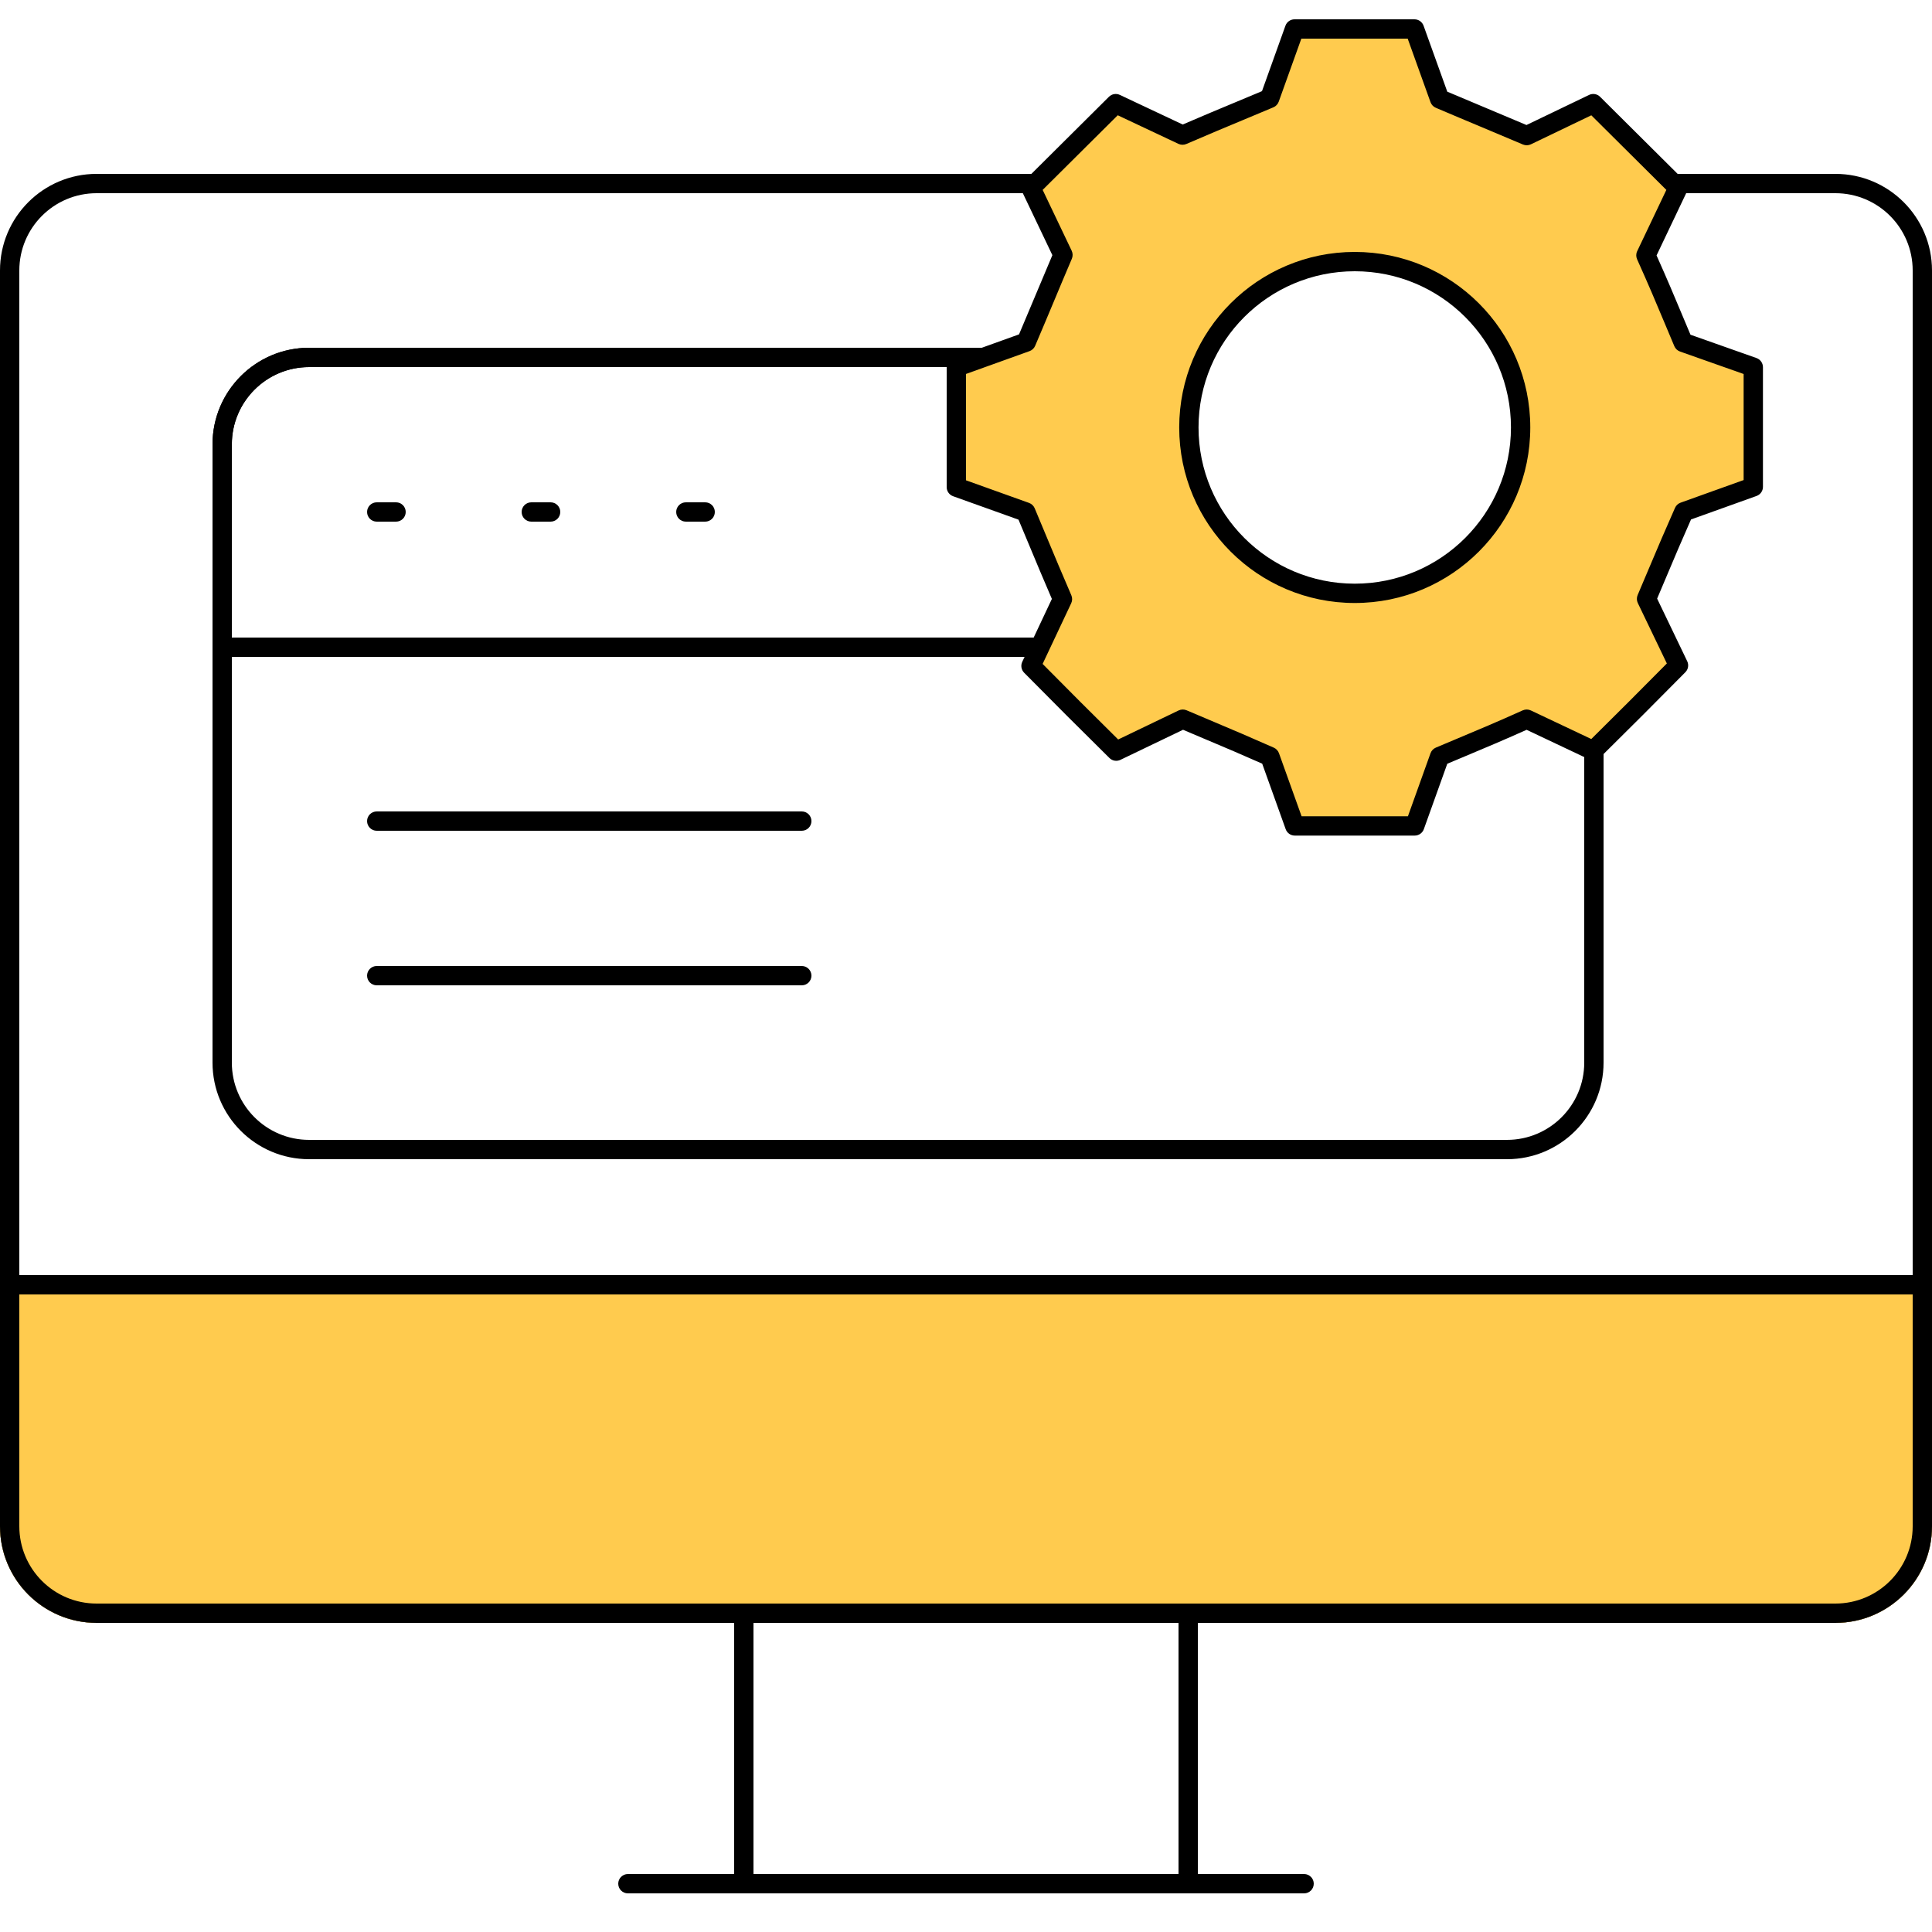
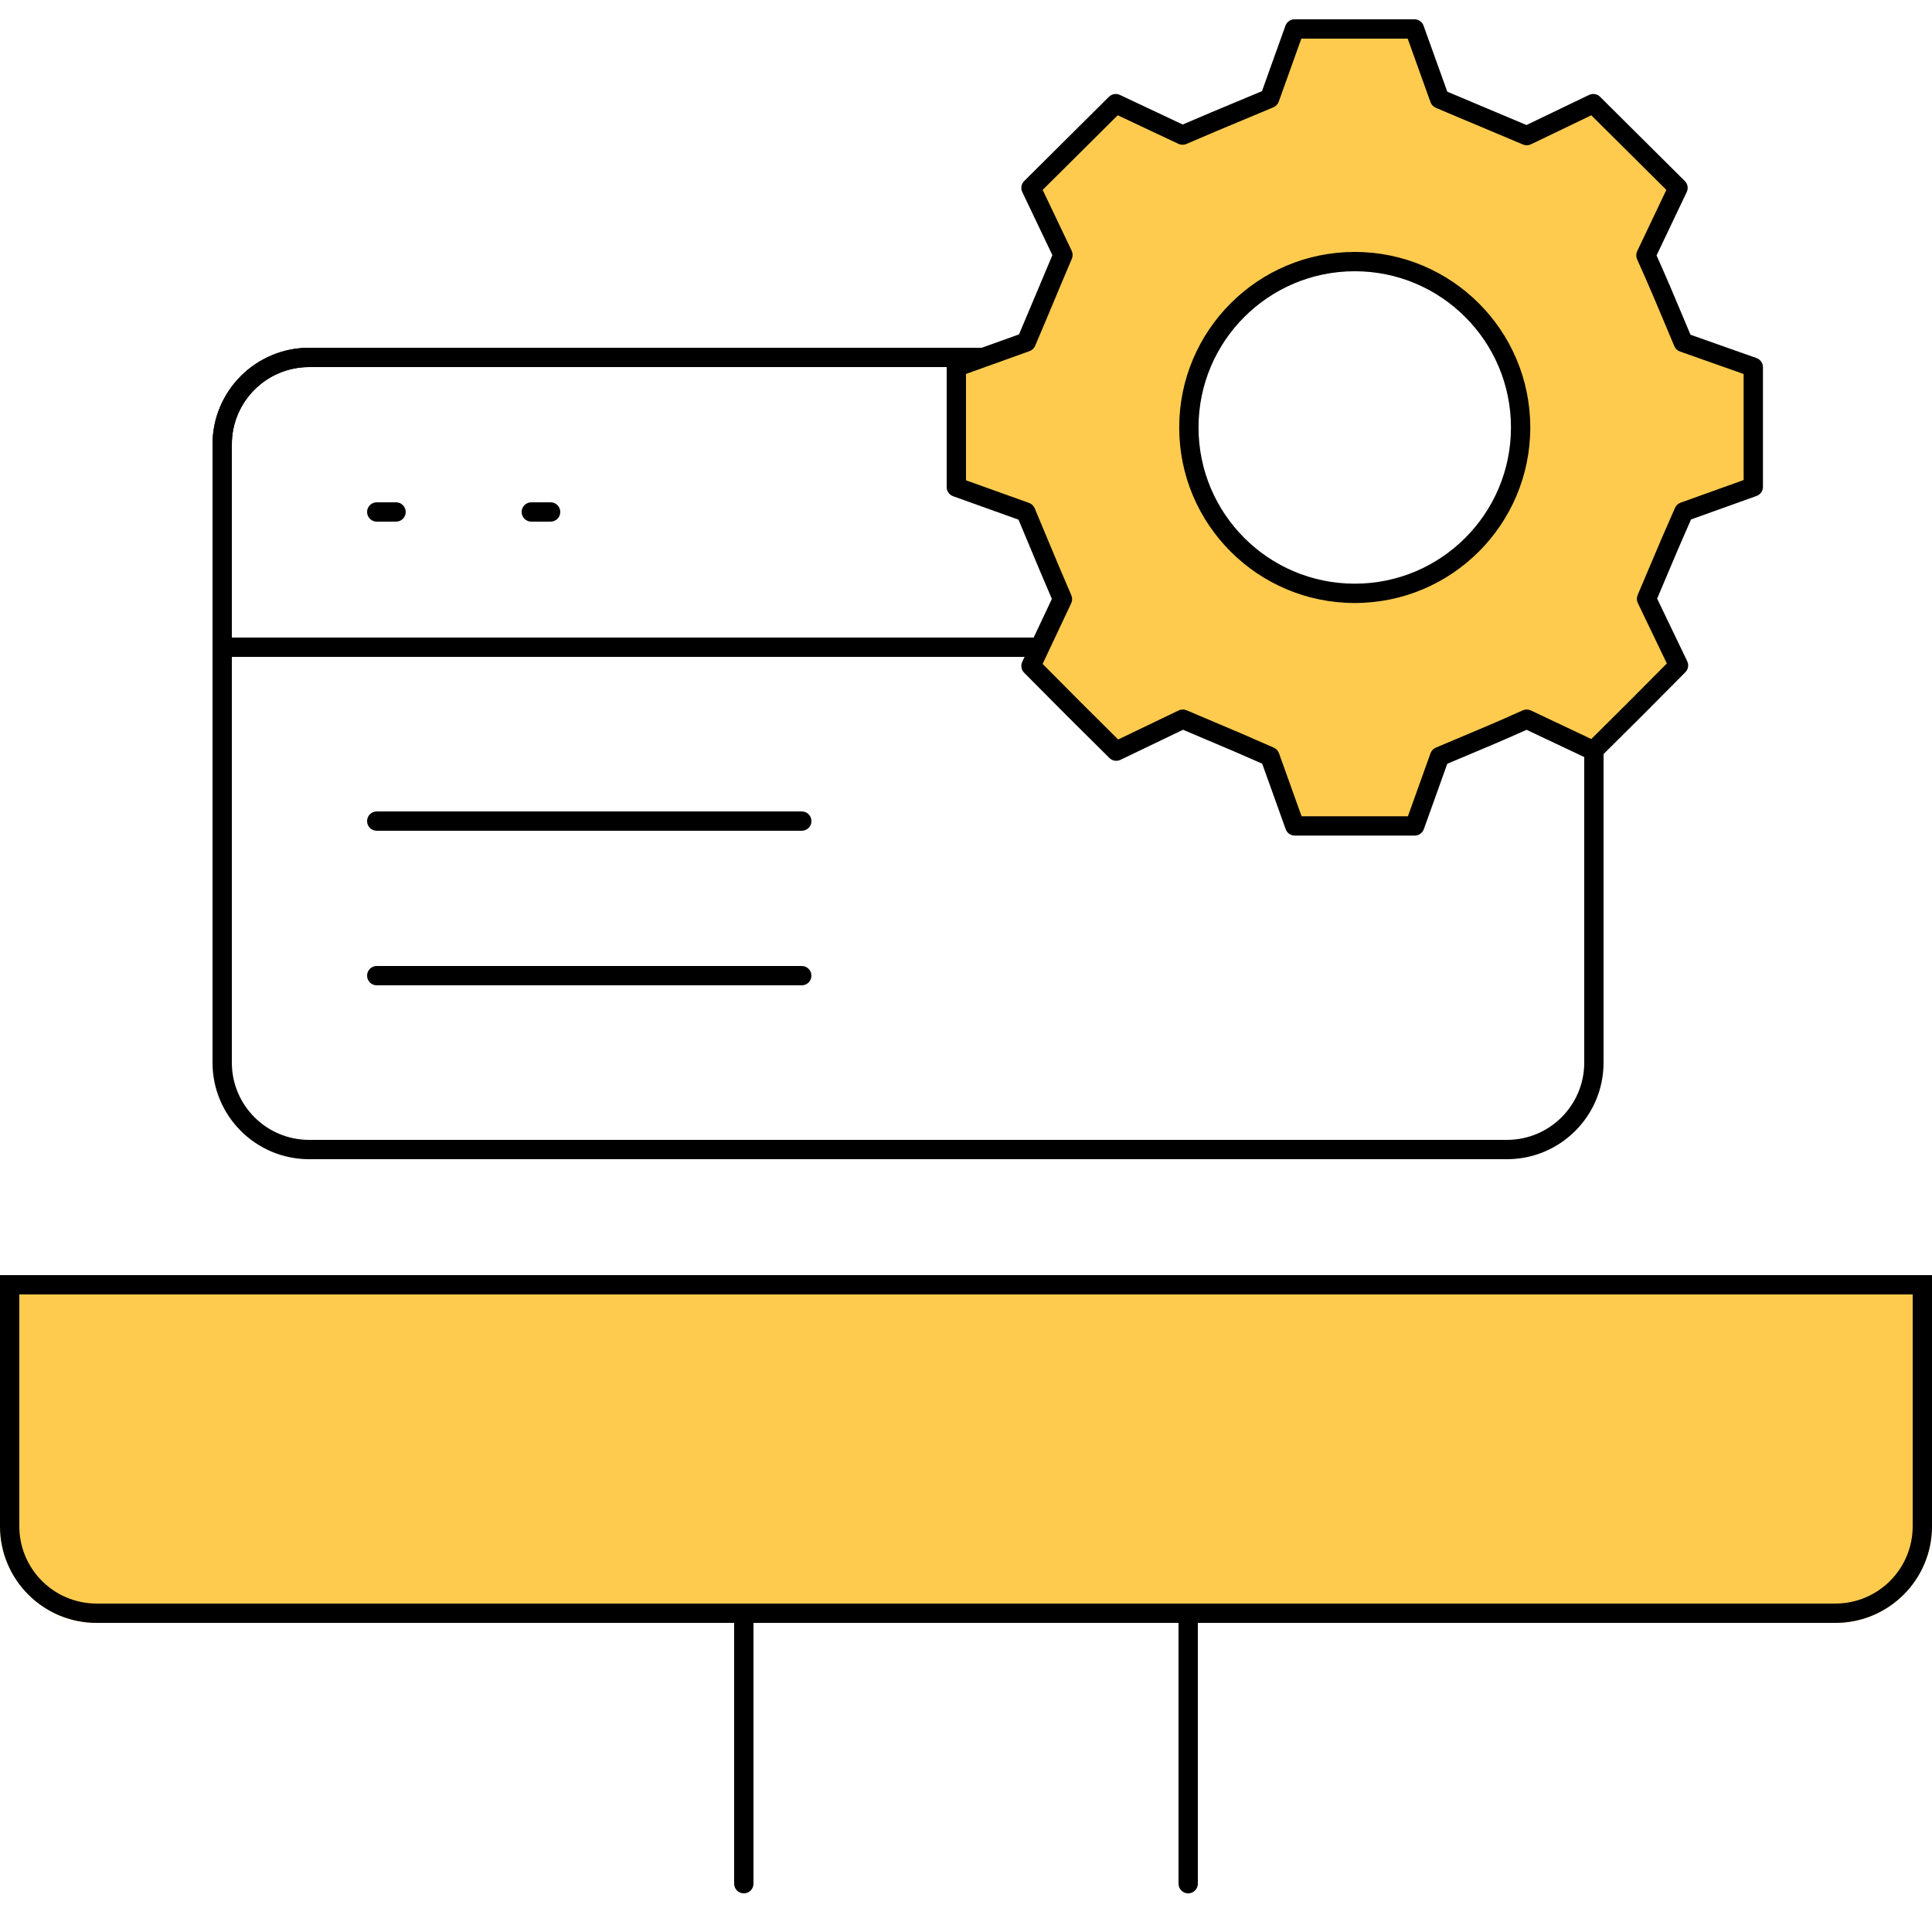
<svg xmlns="http://www.w3.org/2000/svg" width="100" height="100" viewBox="0 0 100 100" fill="none">
-   <path fill-rule="evenodd" clip-rule="evenodd" d="M95 10H5C2.791 10 1 11.791 1 14V79C1 81.209 2.791 83 5 83H95C97.209 83 99 81.209 99 79V14C99 11.791 97.209 10 95 10ZM5 9C2.239 9 0 11.239 0 14V79C0 81.761 2.239 84 5 84H95C97.761 84 100 81.761 100 79V14C100 11.239 97.761 9 95 9H5Z" fill="black" />
-   <path fill-rule="evenodd" clip-rule="evenodd" d="M32 97.5C32 97.224 32.224 97 32.5 97L67.5 97C67.776 97 68 97.224 68 97.5C68 97.776 67.776 98 67.5 98L32.5 98C32.224 98 32 97.776 32 97.5Z" fill="black" />
  <path fill-rule="evenodd" clip-rule="evenodd" d="M38.5 83C38.776 83 39 83.224 39 83.5L39 97.5C39 97.776 38.776 98 38.5 98C38.224 98 38 97.776 38 97.5L38 83.5C38 83.224 38.224 83 38.5 83Z" fill="black" />
  <path fill-rule="evenodd" clip-rule="evenodd" d="M61.5 83C61.776 83 62 83.224 62 83.5L62 97.5C62 97.776 61.776 98 61.5 98C61.224 98 61 97.776 61 97.5L61 83.5C61 83.224 61.224 83 61.5 83Z" fill="black" />
  <path d="M0 66H100V79C100 81.761 97.761 84 95 84H5C2.239 84 0 81.761 0 79V66Z" fill="#FFCB4E" />
  <path fill-rule="evenodd" clip-rule="evenodd" d="M99 67H1V79C1 81.209 2.791 83 5 83H95C97.209 83 99 81.209 99 79V67ZM0 66V79C0 81.761 2.239 84 5 84H95C97.761 84 100 81.761 100 79V66H0Z" fill="black" />
  <path fill-rule="evenodd" clip-rule="evenodd" d="M19 50.5C19 50.224 19.224 50 19.5 50L41.5 50C41.776 50 42 50.224 42 50.5C42 50.776 41.776 51 41.5 51L19.5 51C19.224 51 19 50.776 19 50.5Z" fill="black" />
  <path fill-rule="evenodd" clip-rule="evenodd" d="M19 42.5C19 42.224 19.224 42 19.5 42L41.5 42C41.776 42 42 42.224 42 42.5C42 42.776 41.776 43 41.5 43L19.5 43C19.224 43 19 42.776 19 42.5Z" fill="black" />
  <path fill-rule="evenodd" clip-rule="evenodd" d="M19 26.5C19 26.224 19.224 26 19.5 26L20.5 26C20.776 26 21 26.224 21 26.5C21 26.776 20.776 27 20.5 27L19.5 27C19.224 27 19 26.776 19 26.5Z" fill="black" />
  <path fill-rule="evenodd" clip-rule="evenodd" d="M27 26.5C27 26.224 27.224 26 27.5 26L28.5 26C28.776 26 29 26.224 29 26.5C29 26.776 28.776 27 28.5 27L27.5 27C27.224 27 27 26.776 27 26.5Z" fill="black" />
-   <path fill-rule="evenodd" clip-rule="evenodd" d="M35 26.5C35 26.224 35.224 26 35.5 26L36.5 26C36.776 26 37 26.224 37 26.5C37 26.776 36.776 27 36.5 27L35.5 27C35.224 27 35 26.776 35 26.5Z" fill="black" />
  <path fill-rule="evenodd" clip-rule="evenodd" d="M62.218 19C62.354 18.655 62.513 18.321 62.691 18L16 18C13.239 18 11 20.239 11 23L11 55C11 57.761 13.239 60 16 60L78 60C80.761 60 83 57.761 83 55V23C83 20.239 80.761 18 78 18L77.559 18C77.737 18.321 77.896 18.655 78.032 19C80.227 19.017 82 20.802 82 23V55C82 57.209 80.209 59 78 59L16 59C13.791 59 12 57.209 12 55L12 23C12 20.791 13.791 19 16 19L62.218 19Z" fill="black" />
  <path fill-rule="evenodd" clip-rule="evenodd" d="M62.218 19C62.354 18.655 62.513 18.321 62.691 18L16 18C13.239 18 11 20.239 11 23V34L83 34V23C83 20.239 80.761 18 78 18L77.559 18C77.737 18.321 77.896 18.655 78.032 19C80.227 19.017 82 20.802 82 23V33L12 33L12 23C12 20.791 13.791 19 16 19L62.218 19Z" fill="black" />
  <path fill-rule="evenodd" clip-rule="evenodd" d="M86.641 16.573C86.162 15.432 85.804 14.576 85.192 13.215L86.854 9.724L82.468 5.364L79.022 7.019C78.124 6.636 77.446 6.353 76.768 6.069C76.09 5.786 75.412 5.503 74.514 5.119L73.213 1.5H67.005L65.717 5.094C65.115 5.347 64.612 5.556 64.144 5.751C63.197 6.146 62.395 6.48 61.208 6.994L57.75 5.364L53.364 9.724L55.019 13.195C54.636 14.094 54.353 14.772 54.069 15.45C53.786 16.128 53.503 16.805 53.119 17.704L49.5 19.005V25.213L53.094 26.501C53.347 27.103 53.556 27.606 53.751 28.073C54.146 29.021 54.48 29.823 54.994 31.009L53.364 34.468L53.365 34.468L53.365 34.469C55.56 36.683 55.561 36.684 57.776 38.879L61.221 37.224C61.785 37.465 62.262 37.666 62.707 37.854C63.679 38.264 64.497 38.608 65.73 39.156L67.018 42.75H73.226L74.514 39.156C74.939 38.977 75.315 38.819 75.664 38.673C76.805 38.194 77.661 37.836 79.022 37.224L82.468 38.854L82.469 38.852C84.683 36.657 84.684 36.657 86.879 34.442L85.224 30.997C85.465 30.433 85.666 29.956 85.854 29.511C86.264 28.539 86.608 27.721 87.156 26.488L90.75 25.2V19.005L87.124 17.723C86.945 17.298 86.787 16.922 86.641 16.573ZM70.122 30.711C74.863 30.711 78.707 26.867 78.707 22.126C78.707 17.384 74.863 13.54 70.122 13.54C65.38 13.54 61.536 17.384 61.536 22.126C61.536 26.867 65.38 30.711 70.122 30.711Z" fill="#FFCB4E" />
  <path fill-rule="evenodd" clip-rule="evenodd" d="M66.534 1.331C66.605 1.133 66.794 1 67.005 1H73.213C73.424 1 73.612 1.132 73.684 1.331L74.911 4.745C75.71 5.085 76.335 5.346 76.961 5.608C77.585 5.869 78.212 6.131 79.01 6.471L82.251 4.913C82.442 4.822 82.67 4.86 82.82 5.01L87.206 9.37C87.357 9.519 87.396 9.748 87.305 9.939L85.743 13.221C86.301 14.468 86.648 15.297 87.102 16.38L87.104 16.385C87.226 16.676 87.356 16.985 87.499 17.325L90.917 18.533C91.116 18.604 91.25 18.793 91.25 19.005V25.2C91.25 25.411 91.117 25.6 90.919 25.671L87.527 26.887C87.03 28.008 86.702 28.786 86.314 29.705L86.314 29.706C86.15 30.095 85.975 30.509 85.773 30.984L87.33 34.225C87.422 34.416 87.383 34.644 87.234 34.794C85.038 37.01 85.036 37.012 82.821 39.207L82.82 39.209C82.67 39.357 82.444 39.396 82.254 39.306L79.017 37.775C77.769 38.333 76.94 38.68 75.858 39.134C75.565 39.257 75.254 39.387 74.911 39.532L73.697 42.919C73.625 43.117 73.437 43.25 73.226 43.25H67.018C66.806 43.25 66.618 43.117 66.547 42.919L65.331 39.527C64.21 39.03 63.432 38.702 62.513 38.314L62.511 38.314C62.123 38.15 61.709 37.975 61.234 37.773L57.992 39.33C57.802 39.422 57.574 39.383 57.424 39.234C55.208 37.038 55.206 37.036 53.011 34.822C53.011 34.821 53.01 34.821 53.01 34.821C52.862 34.672 52.822 34.445 52.912 34.255L54.445 31C53.98 29.923 53.661 29.158 53.29 28.266C53.117 27.852 52.933 27.411 52.718 26.898L49.331 25.684C49.133 25.613 49 25.424 49 25.213V19.005C49 18.794 49.132 18.605 49.331 18.534L52.745 17.307C53.085 16.508 53.346 15.883 53.608 15.257C53.869 14.632 54.131 14.006 54.471 13.207L52.913 9.939C52.822 9.748 52.861 9.519 53.012 9.37L57.398 5.01C57.547 4.861 57.773 4.822 57.963 4.912L61.217 6.445C62.295 5.98 63.06 5.661 63.952 5.29C64.365 5.117 64.807 4.933 65.32 4.718L66.534 1.331ZM67.357 2L66.187 5.262C66.14 5.394 66.04 5.5 65.91 5.555C65.308 5.808 64.804 6.018 64.337 6.213C63.389 6.607 62.59 6.941 61.407 7.452C61.275 7.509 61.125 7.507 60.995 7.446L57.854 5.966L53.968 9.829L55.471 12.98C55.532 13.11 55.535 13.26 55.479 13.392C55.097 14.288 54.814 14.965 54.531 15.643C54.247 16.32 53.963 17 53.579 17.9C53.525 18.028 53.419 18.127 53.289 18.174L50 19.356V24.861L53.262 26.03C53.394 26.078 53.5 26.178 53.555 26.307C53.808 26.91 54.018 27.413 54.212 27.881C54.607 28.828 54.941 29.628 55.452 30.811C55.51 30.943 55.507 31.093 55.446 31.223L53.966 34.364C54.902 35.309 55.408 35.819 55.916 36.327C56.424 36.835 56.934 37.341 57.877 38.276L61.005 36.773C61.135 36.711 61.285 36.708 61.417 36.764C61.98 37.004 62.456 37.205 62.9 37.392L62.901 37.393C63.874 37.803 64.695 38.15 65.933 38.699C66.057 38.755 66.154 38.859 66.2 38.988L67.37 42.25H72.874L74.043 38.988C74.091 38.856 74.191 38.75 74.32 38.696C74.745 38.516 75.121 38.358 75.47 38.212C76.612 37.734 77.462 37.377 78.817 36.768C78.951 36.708 79.104 36.71 79.236 36.772L82.365 38.252C83.309 37.316 83.819 36.809 84.327 36.301C84.835 35.794 85.341 35.284 86.276 34.341L84.773 31.213C84.711 31.083 84.708 30.933 84.764 30.8C85.004 30.238 85.205 29.762 85.392 29.317L85.393 29.316C85.803 28.343 86.15 27.523 86.699 26.285C86.755 26.16 86.859 26.064 86.988 26.018L90.25 24.848V19.358L86.957 18.195C86.825 18.148 86.718 18.047 86.663 17.918C86.484 17.492 86.326 17.116 86.18 16.767C85.701 15.626 85.345 14.775 84.736 13.42C84.676 13.286 84.677 13.132 84.741 13L86.25 9.829L82.366 5.968L79.239 7.47C79.109 7.532 78.959 7.536 78.826 7.479C77.929 7.097 77.253 6.814 76.575 6.531C75.897 6.247 75.218 5.963 74.318 5.579C74.19 5.525 74.091 5.419 74.043 5.289L72.862 2H67.357ZM70.122 14.04C65.656 14.04 62.036 17.66 62.036 22.126C62.036 26.591 65.656 30.211 70.122 30.211C74.587 30.211 78.207 26.591 78.207 22.126C78.207 17.66 74.587 14.04 70.122 14.04ZM61.036 22.126C61.036 17.108 65.104 13.04 70.122 13.04C75.139 13.04 79.207 17.108 79.207 22.126C79.207 27.143 75.139 31.211 70.122 31.211C65.104 31.211 61.036 27.143 61.036 22.126Z" fill="black" />
</svg>